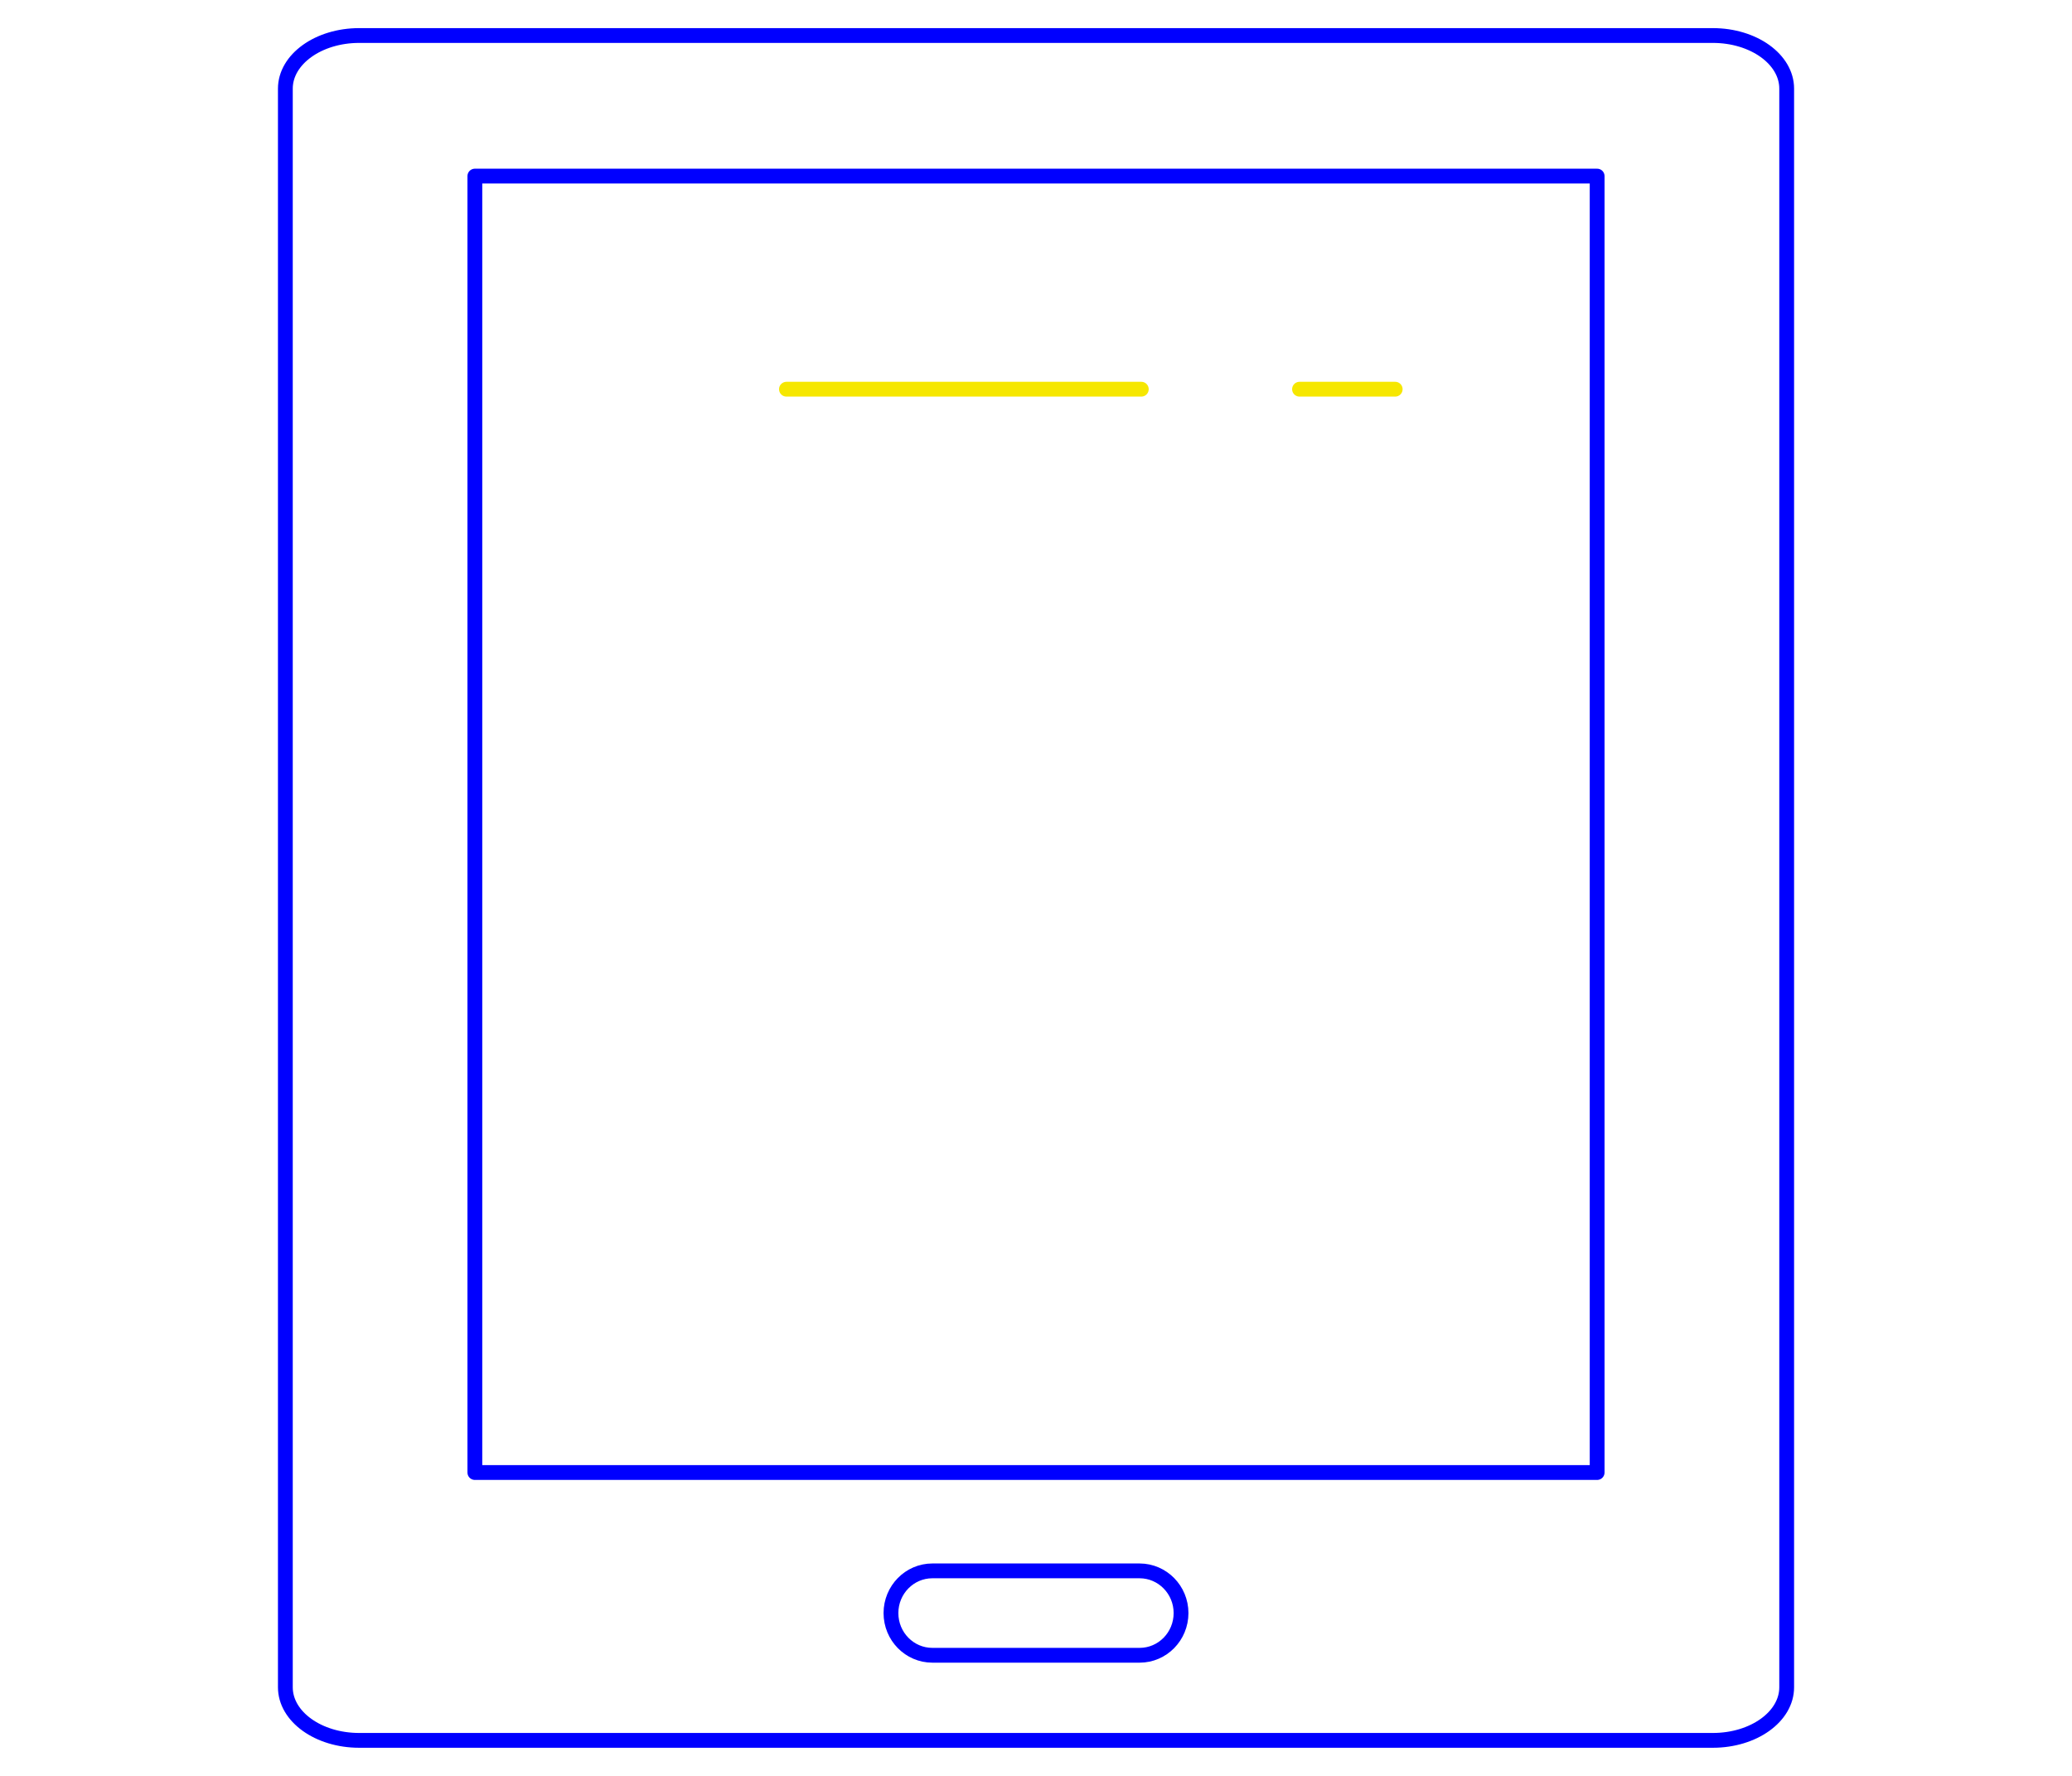
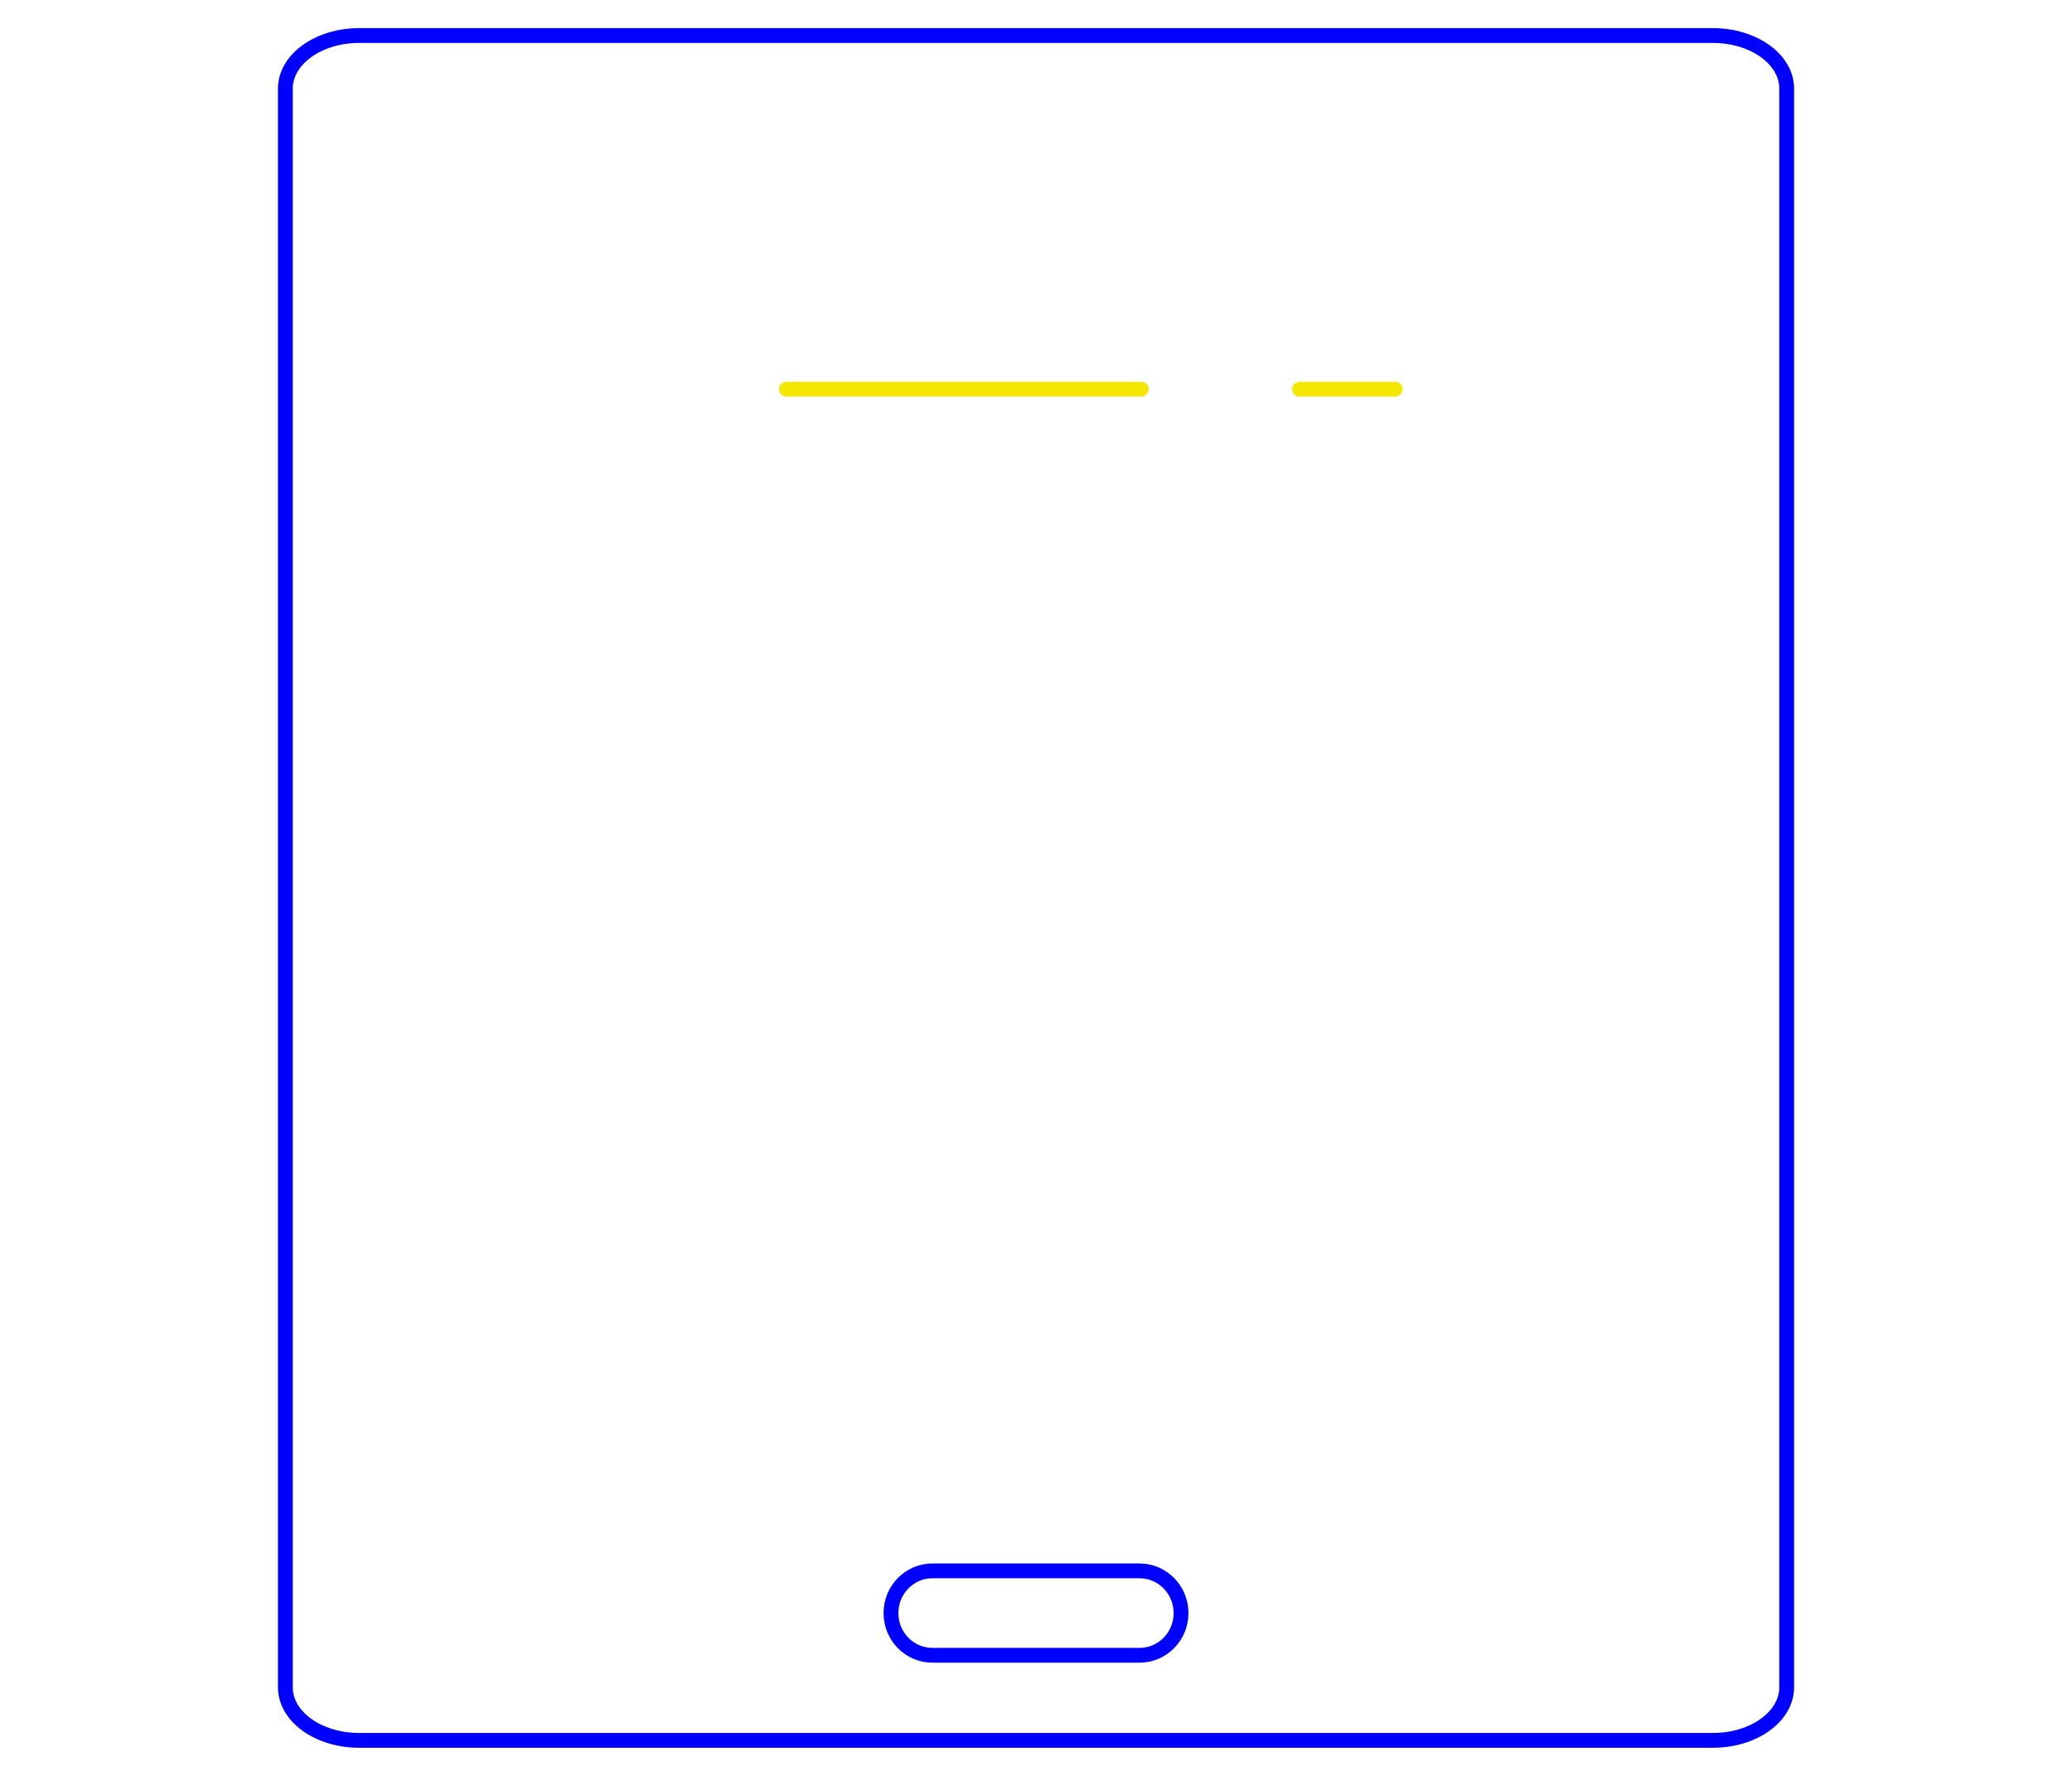
<svg xmlns="http://www.w3.org/2000/svg" width="140" height="120" viewBox="0 0 140 120" fill="none">
  <path d="M87.805 26.299C89.961 26.299 92.114 26.299 94.27 26.299" stroke="#F6E701" stroke-linecap="round" stroke-linejoin="round" />
  <path d="M53.138 26.299C61.13 26.299 69.124 26.299 77.115 26.299" stroke="#F6E701" stroke-linecap="round" stroke-linejoin="round" />
  <path d="M24.27 117.6C21.515 117.6 19.281 115.997 19.281 114.014V5.988C19.281 4.008 21.515 2.4 24.27 2.4H115.73C118.49 2.4 120.722 4.008 120.722 5.988V114.014C120.722 115.997 118.49 117.6 115.73 117.6H24.27Z" stroke="#0000FF" />
-   <path d="M107.915 11.899H32.085V99.502H107.915V11.899Z" stroke="#0000FF" stroke-linejoin="round" />
  <path d="M79.8 108.998C79.8 110.573 78.548 111.85 77 111.85H63C61.452 111.85 60.2 110.575 60.2 108.998C60.2 107.429 61.452 106.147 63 106.147H77C78.548 106.15 79.8 107.429 79.8 108.998Z" stroke="#0000FF" stroke-linejoin="round" />
</svg>